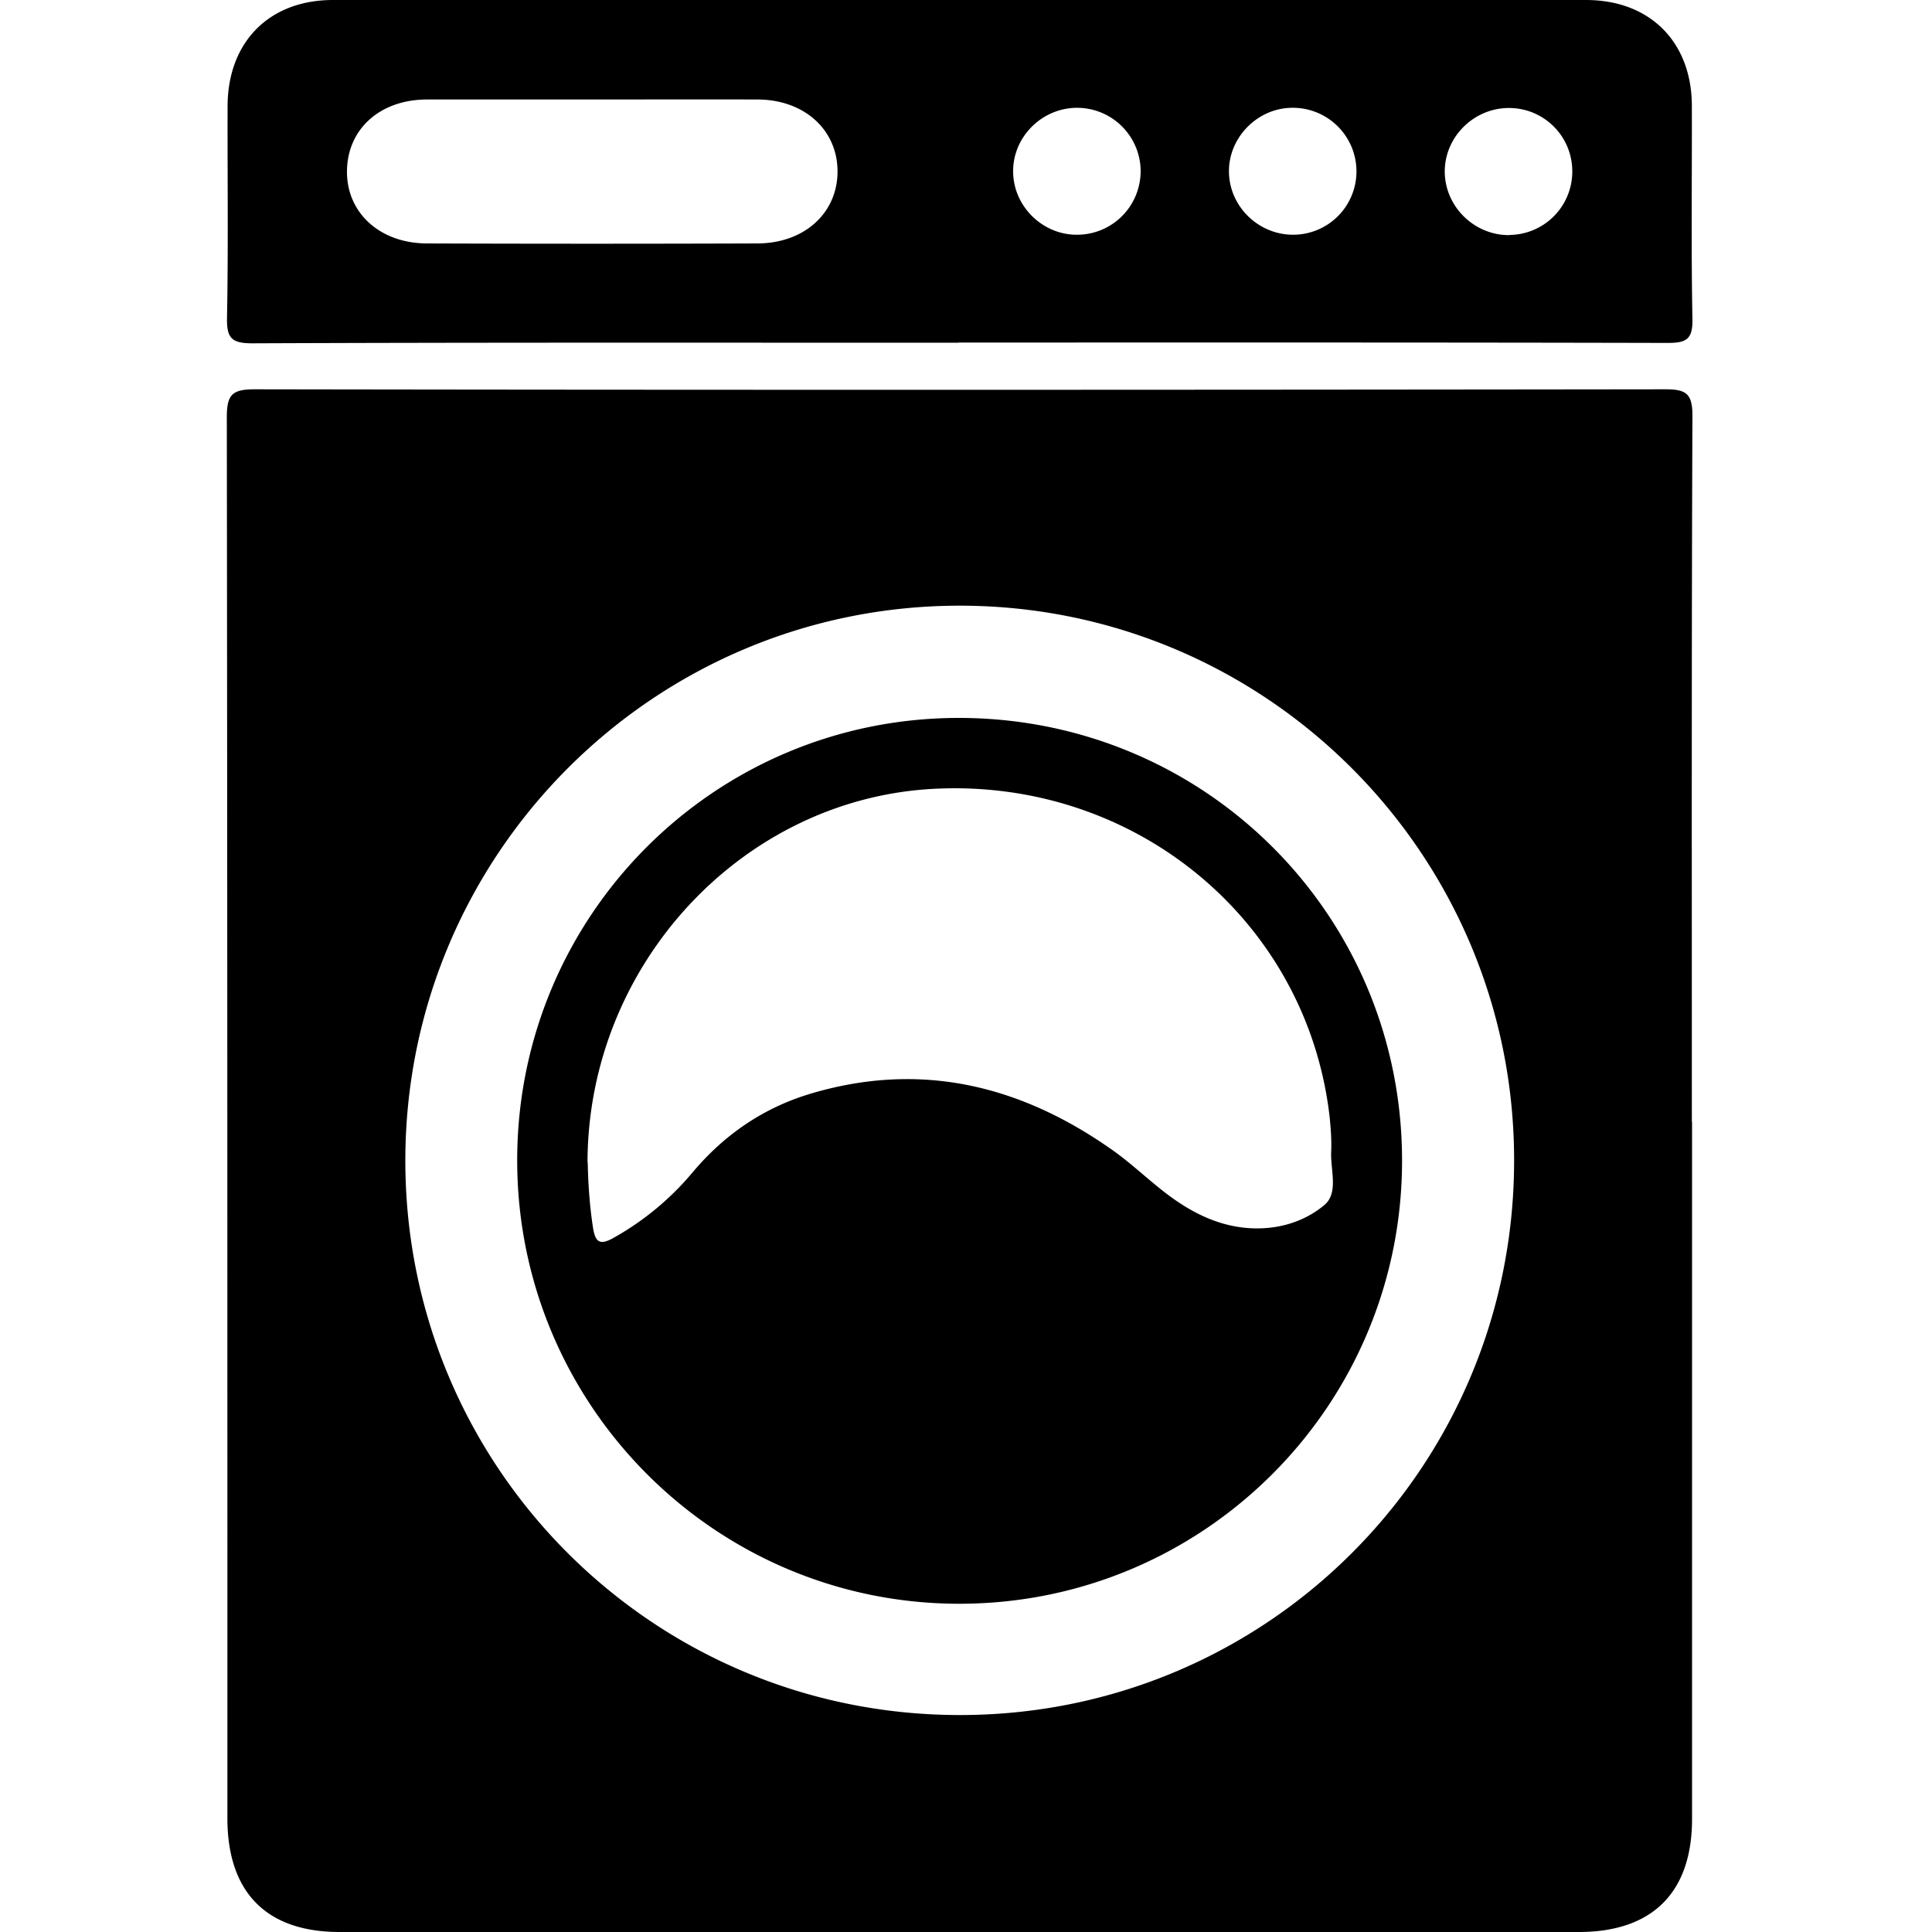
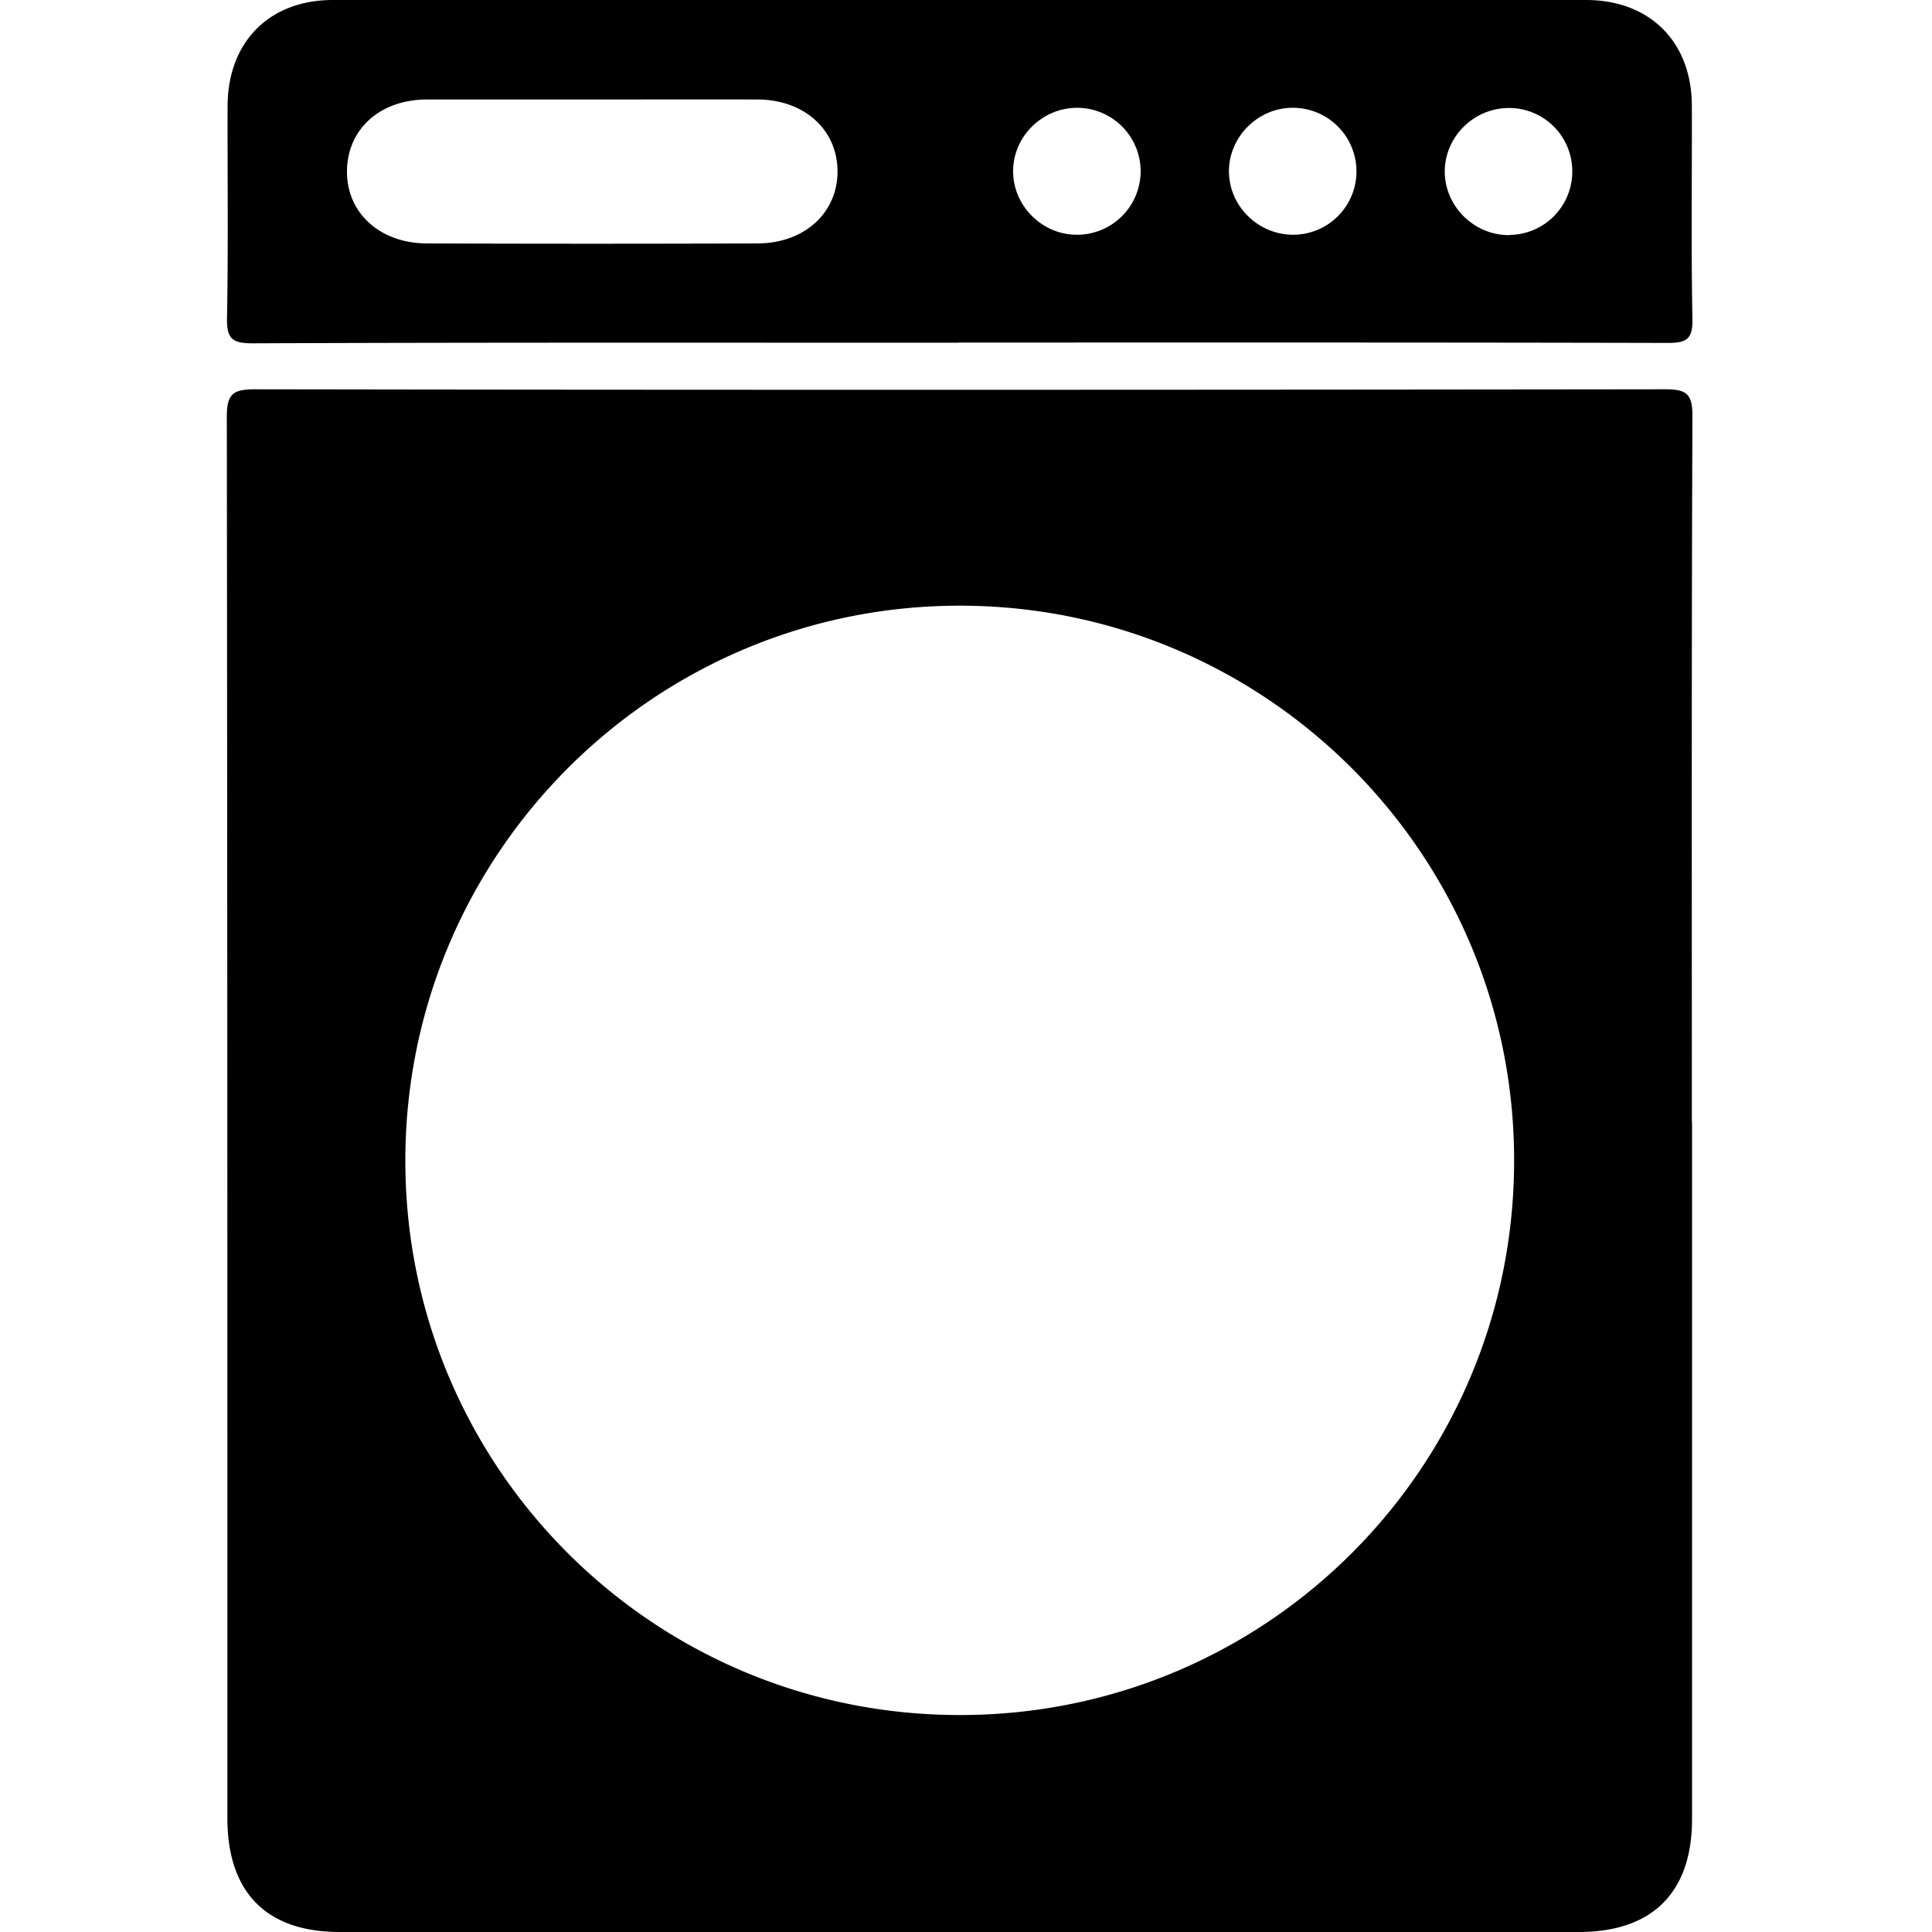
<svg xmlns="http://www.w3.org/2000/svg" data-name="Calque 2" viewBox="0 0 100 100">
  <path d="M87.58 58.07v36.08c0 3.79-2.04 5.85-5.86 5.85H17.58c-3.8 0-5.81-2.06-5.81-5.89 0-24.17 0-48.35-.03-72.52 0-1.18.29-1.44 1.45-1.44 24.33.04 48.67.03 73 0 1.07 0 1.41.21 1.41 1.36-.05 12.19-.03 24.37-.03 36.56Zm-37.91 30.7c15.89.01 28.71-12.82 28.7-28.72 0-15.82-12.81-28.66-28.62-28.7-15.86-.04-28.74 12.81-28.77 28.68-.02 15.89 12.79 28.73 28.68 28.74ZM49.63 17.74c-12.19 0-24.37-.02-36.56.03-1.08 0-1.34-.26-1.32-1.33.07-3.64.02-7.29.03-10.93 0-3.33 2.15-5.51 5.45-5.51h64.86c3.31 0 5.47 2.17 5.48 5.47.01 3.68-.04 7.37.03 11.05.02 1.07-.34 1.23-1.3 1.23-12.23-.03-24.45-.02-36.68-.02ZM30.6 5.15h-8.49c-2.42 0-4.1 1.5-4.15 3.65-.05 2.18 1.67 3.79 4.13 3.8 5.7.02 11.4.02 17.1 0 2.46 0 4.19-1.6 4.16-3.78-.03-2.13-1.74-3.66-4.13-3.67-2.87-.01-5.74 0-8.61 0Zm28.44 3.77a3.293 3.293 0 0 0-3.27-3.34c-1.82-.01-3.34 1.49-3.33 3.29 0 1.76 1.46 3.24 3.22 3.28 1.84.04 3.34-1.4 3.38-3.24Zm11.17-.11a3.294 3.294 0 0 0-3.38-3.23c-1.76.04-3.22 1.53-3.22 3.28 0 1.81 1.52 3.3 3.34 3.29a3.28 3.28 0 0 0 3.26-3.35Zm7.93 3.35a3.28 3.28 0 0 0 3.24-3.37 3.272 3.272 0 0 0-3.28-3.2c-1.82 0-3.33 1.5-3.32 3.31.02 1.81 1.54 3.29 3.36 3.27Z" class="cls-1" />
-   <path d="M49.69 83.01c-12.65.02-22.92-10.27-22.92-22.95 0-12.65 10.19-22.88 22.82-22.9 12.72-.02 22.95 10.15 22.98 22.86.03 12.68-10.21 22.97-22.88 22.99M30.42 60.16c.02 1.02.09 2.19.27 3.36.12.79.36.95 1.07.55a14.67 14.67 0 0 0 4.09-3.39c1.63-1.94 3.65-3.33 6.07-4.06 5.69-1.71 10.86-.47 15.62 2.88.96.67 1.81 1.49 2.74 2.21 1.23.95 2.58 1.68 4.16 1.84 1.52.15 2.98-.24 4.1-1.17.76-.63.32-1.82.36-2.76.03-.6-.02-1.22-.08-1.82-1.17-10.16-10.07-17.52-20.5-16.97-9.89.52-17.89 9.09-17.91 19.33Z" class="cls-1" />
</svg>